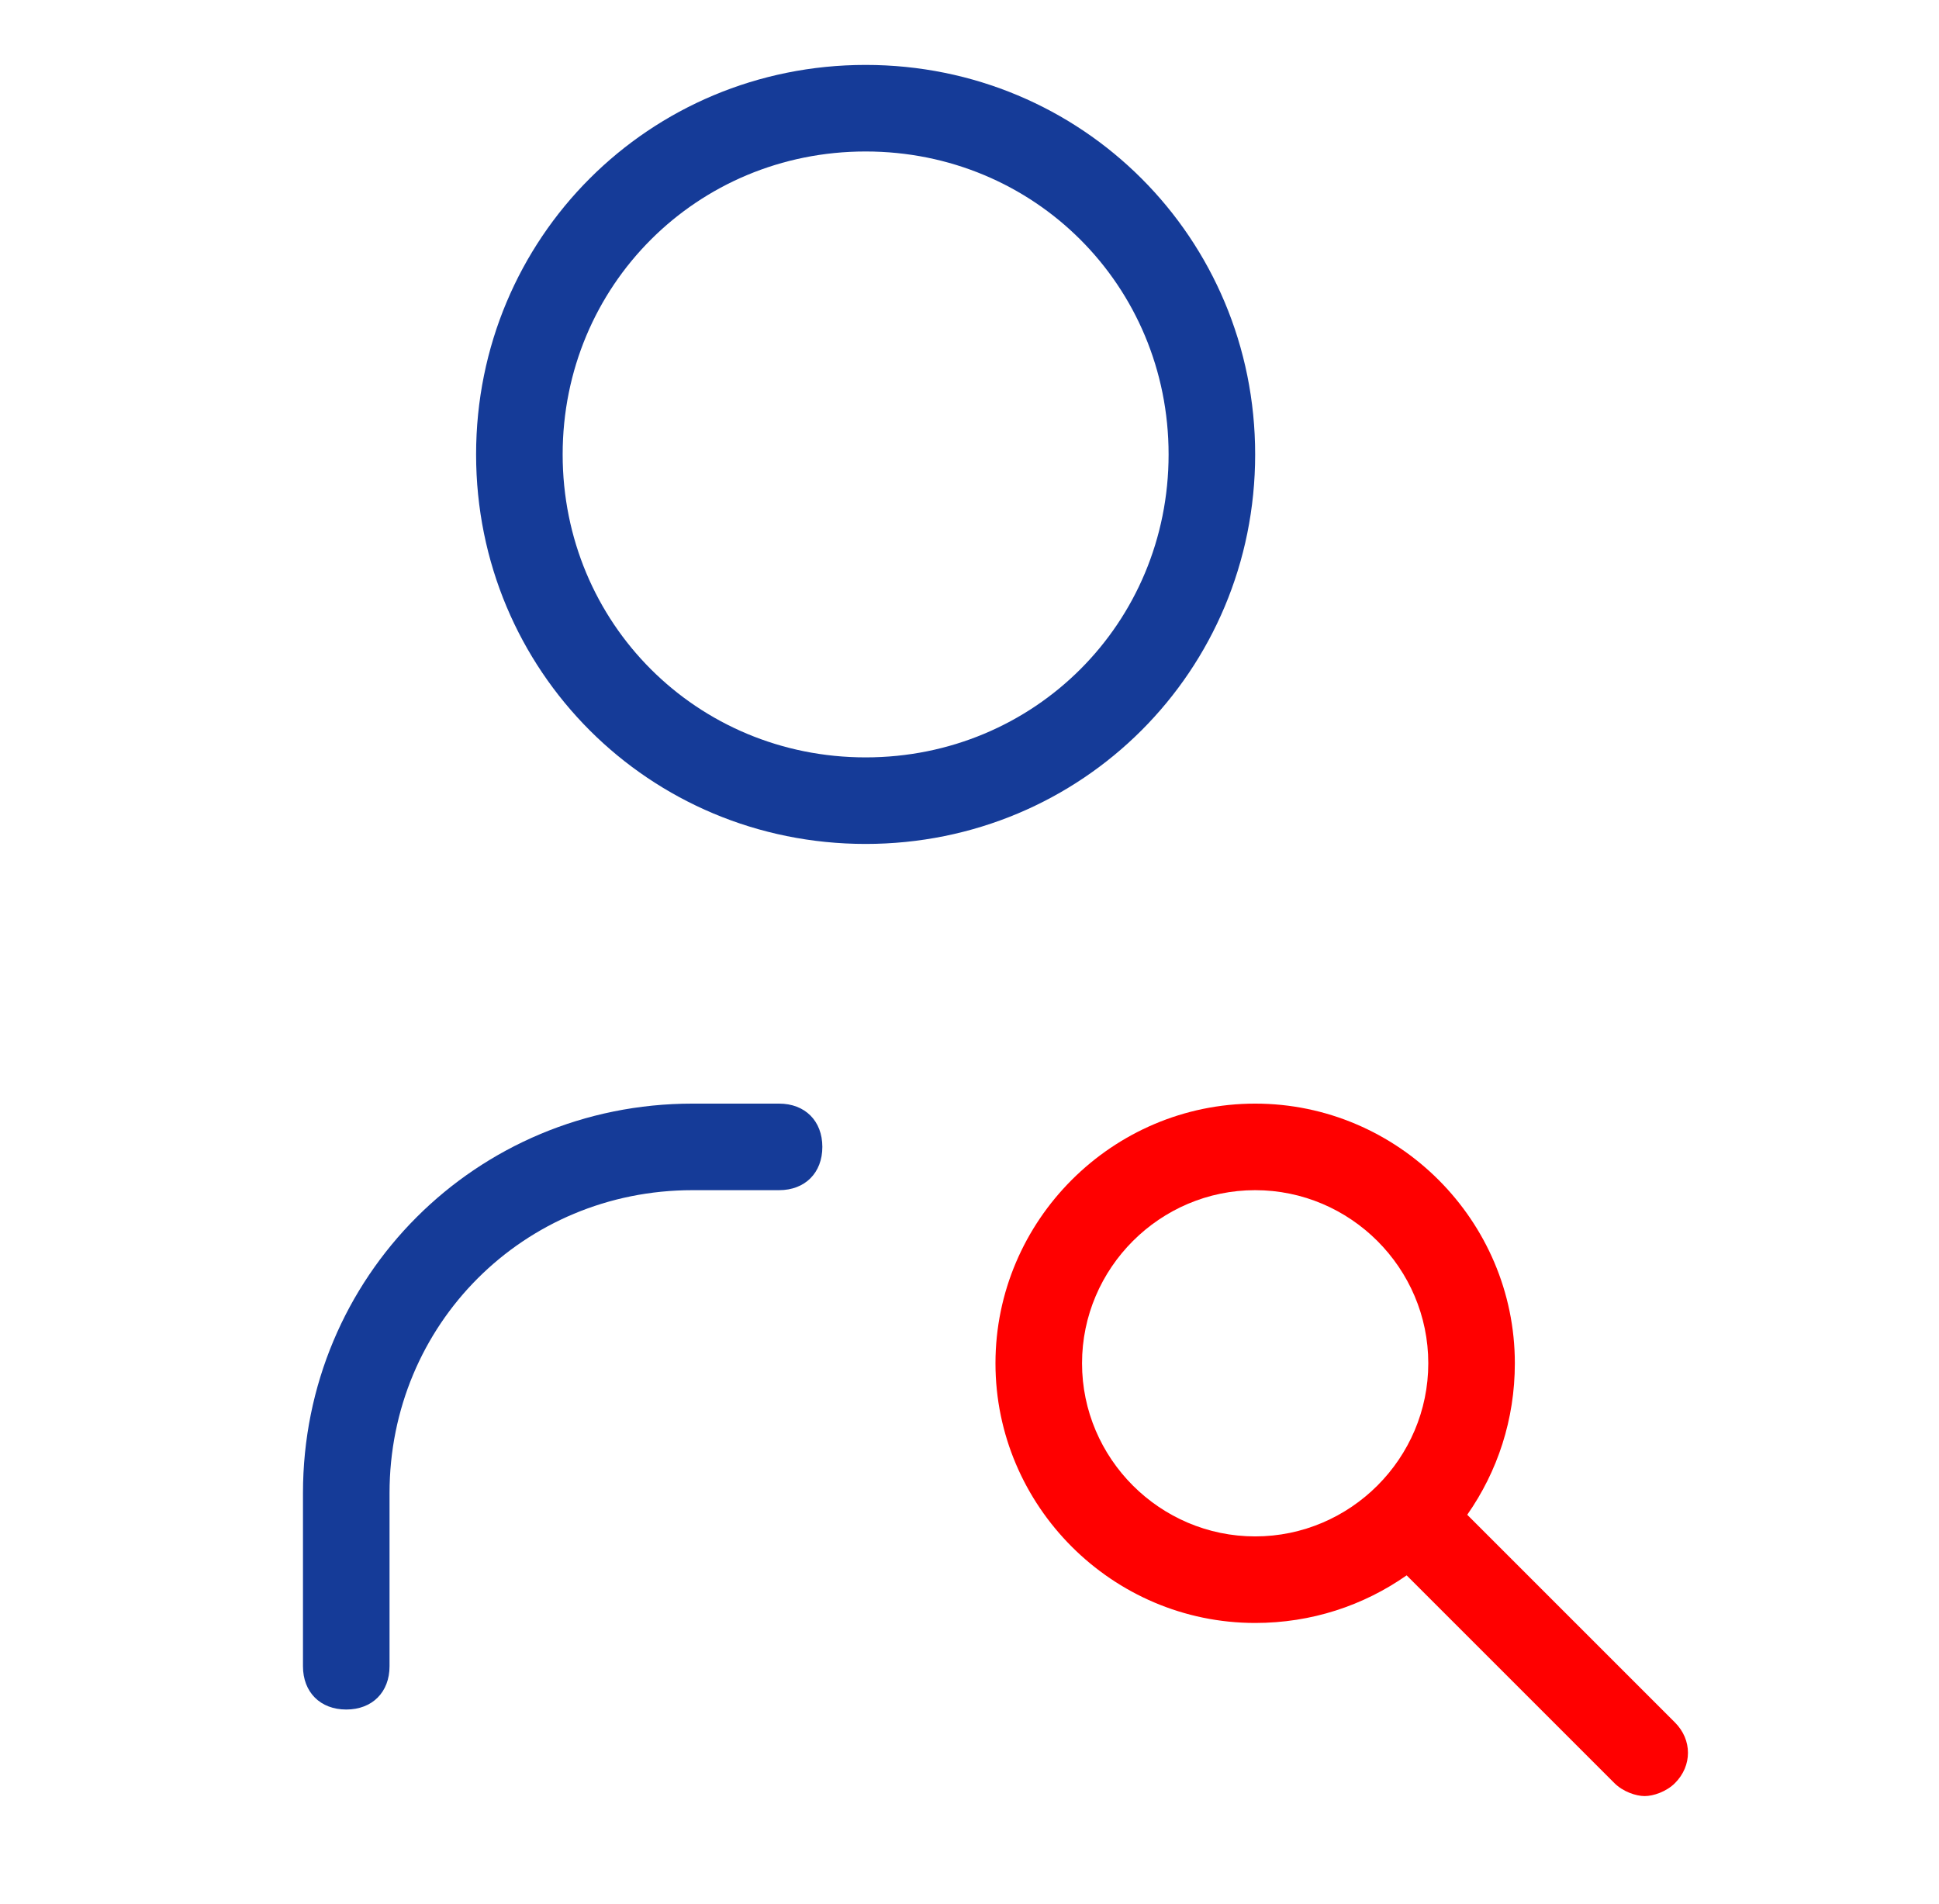
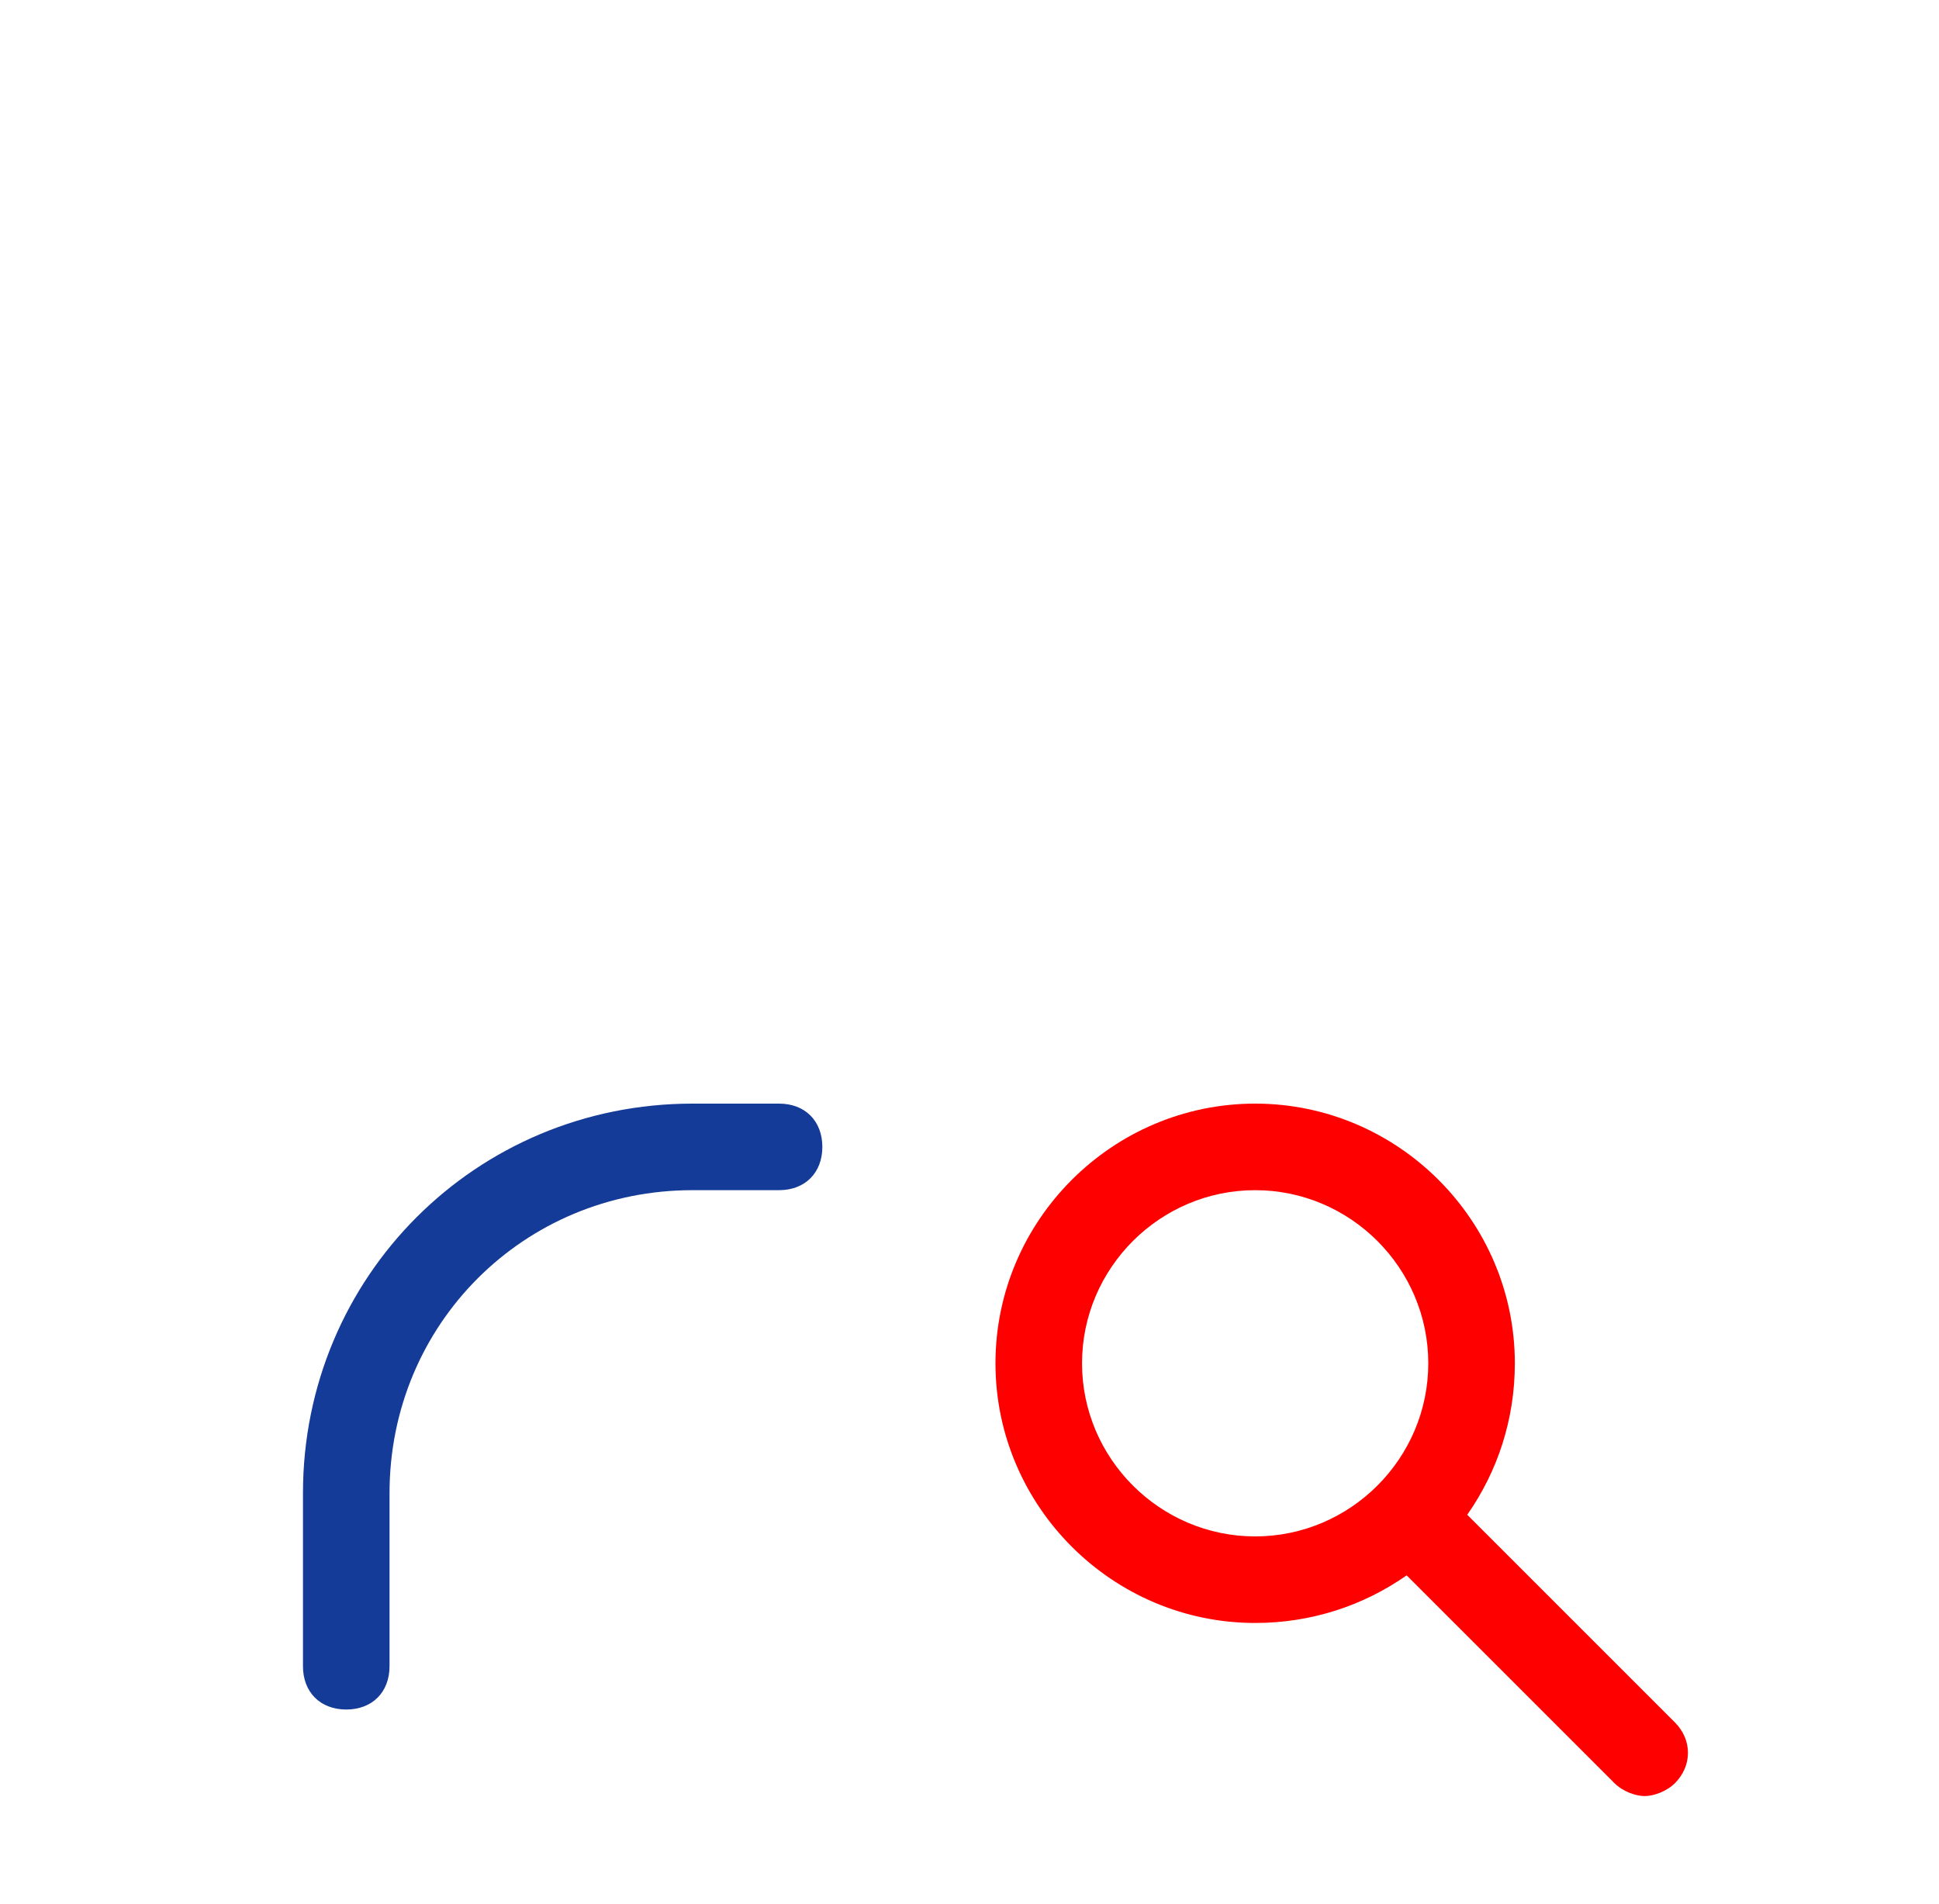
<svg xmlns="http://www.w3.org/2000/svg" version="1.1" id="Icon_home_services_3" x="0px" y="0px" viewBox="0 0 44.8 44" style="enable-background:new 0 0 44.8 44;" xml:space="preserve">
  <style type="text/css">
	.st0{fill:none;stroke:#153B98;stroke-width:2;stroke-linecap:round;stroke-linejoin:round;stroke-miterlimit:10;}
	.st1{fill:none;stroke:#FF0000;stroke-width:2;stroke-linecap:round;stroke-linejoin:round;stroke-miterlimit:10;}
	.st2{fill:none;}
	.st3{fill:#153B98;}
	.st4{fill:#FF0000;}
	.st5{fill:none;stroke:#B269AC;stroke-width:2.75;stroke-linecap:round;stroke-linejoin:round;stroke-miterlimit:7.333;}
</style>
  <path id="Stroke_33" class="st0" d="M-77.9-49.4h13.1l-13.1-13.2V-49.4z M-77.9-49.4v-13.3h-32.9v66h46v-52.7H-77.9z" />
  <path id="Stroke_35" class="st1" d="M-98.3,12.3h16.9" />
  <g>
    <path class="st2" d="M29,27.5c-2.2,0-4,1.8-4,4s1.8,4,4,4c2.2,0,4-1.8,4-4S31.2,27.5,29,27.5z" />
    <path class="st2" d="M20,3.5c-3.9,0-7,3.1-7,7c0,3.9,3.1,7,7,7s7-3.1,7-7C27,6.7,23.9,3.5,20,3.5z" />
    <path class="st3" d="M18,25.5h-2c-5,0-9,4-9,9v4c0,0.6,0.4,1,1,1s1-0.4,1-1v-4c0-3.9,3.1-7,7-7h2c0.6,0,1-0.4,1-1   S18.6,25.5,18,25.5z" />
    <path class="st4" d="M38.7,39.8L33.9,35c0.7-1,1.1-2.2,1.1-3.5c0-3.3-2.7-6-6-6c-3.3,0-6,2.7-6,6s2.7,6,6,6c1.3,0,2.5-0.4,3.5-1.1   l4.8,4.8c0.2,0.2,0.5,0.3,0.7,0.3s0.5-0.1,0.7-0.3C39.1,40.8,39.1,40.2,38.7,39.8z M29,35.5c-2.2,0-4-1.8-4-4s1.8-4,4-4   c2.2,0,4,1.8,4,4S31.2,35.5,29,35.5z" />
-     <path class="st3" d="M29,10.5c0-5-4-9-9-9c-5,0-9,4-9,9c0,5,4,9,9,9C25,19.5,29,15.5,29,10.5z M20,17.5c-3.9,0-7-3.1-7-7   c0-3.9,3.1-7,7-7s7,3.1,7,7C27,14.4,23.9,17.5,20,17.5z" />
  </g>
-   <path class="st5" d="M231.1-116.7c4.9,4.4,11.4,6.7,18,6.3c4,13.5-3.7,27.6-17.2,31.5c-0.3,0.1-0.5,0.1-0.8,0.2  c-13.6-3.5-21.7-17.4-18.2-31c0.1-0.3,0.1-0.5,0.2-0.8C219.8-110.1,226.2-112.4,231.1-116.7 M224.8-97.7l4.2,4.2l8.5-8.5" />
  <path class="st5" d="M-147.5,156.9h4.3 M-156,148.4h12.8 M-156,139.8h12.8 M-164.6,169.7v-34.2c0-2.4,1.9-4.3,4.3-4.3h21.4  c2.4,0,4.3,1.9,4.3,4.3v34.2l-6.4-4.3l-4.3,4.3l-4.3-4.3l-4.3,4.3l-4.3-4.3L-164.6,169.7z" />
  <path class="st5" d="M240.2,114.1l6.5,4.7 M216.6,114.1l-6.5,4.7 M228.4,128.2v7.1h4.7 M228.4,118.8c9.1,0,16.5,7.4,16.5,16.5  c0,9.1-7.4,16.5-16.5,16.5c-9.1,0-16.5-7.4-16.5-16.5C211.9,126.2,219.3,118.8,228.4,118.8z" />
</svg>